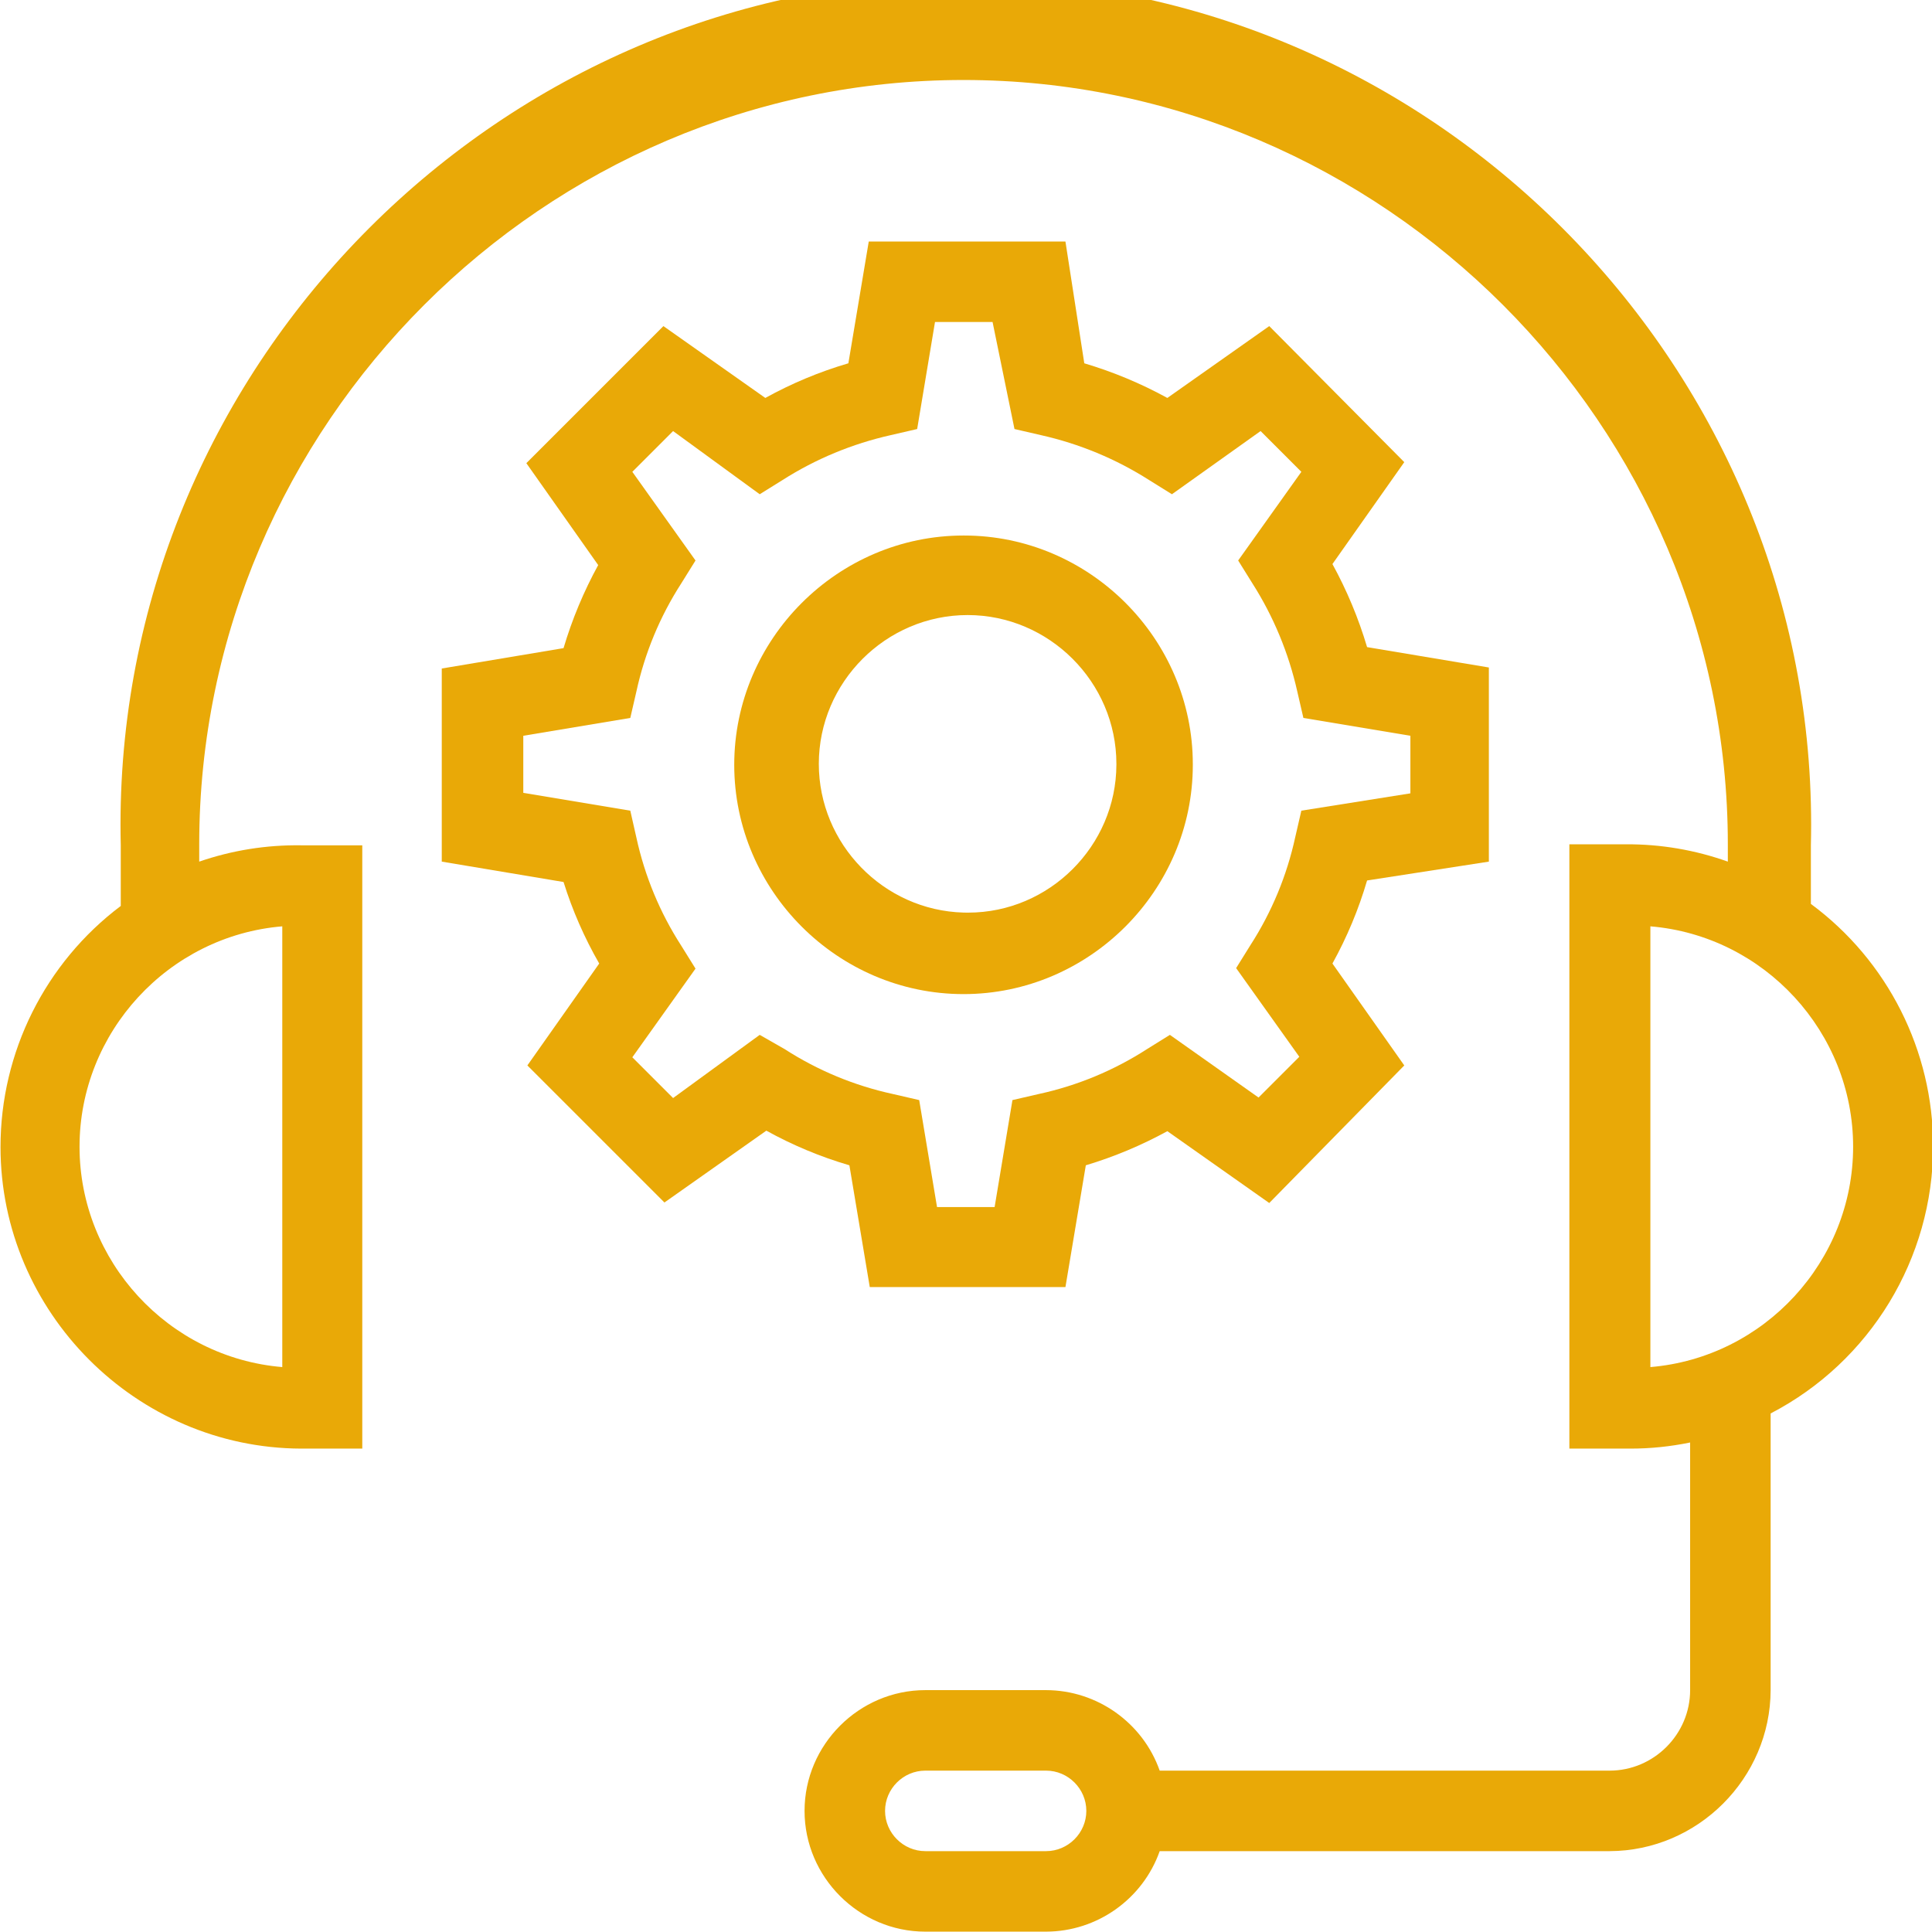
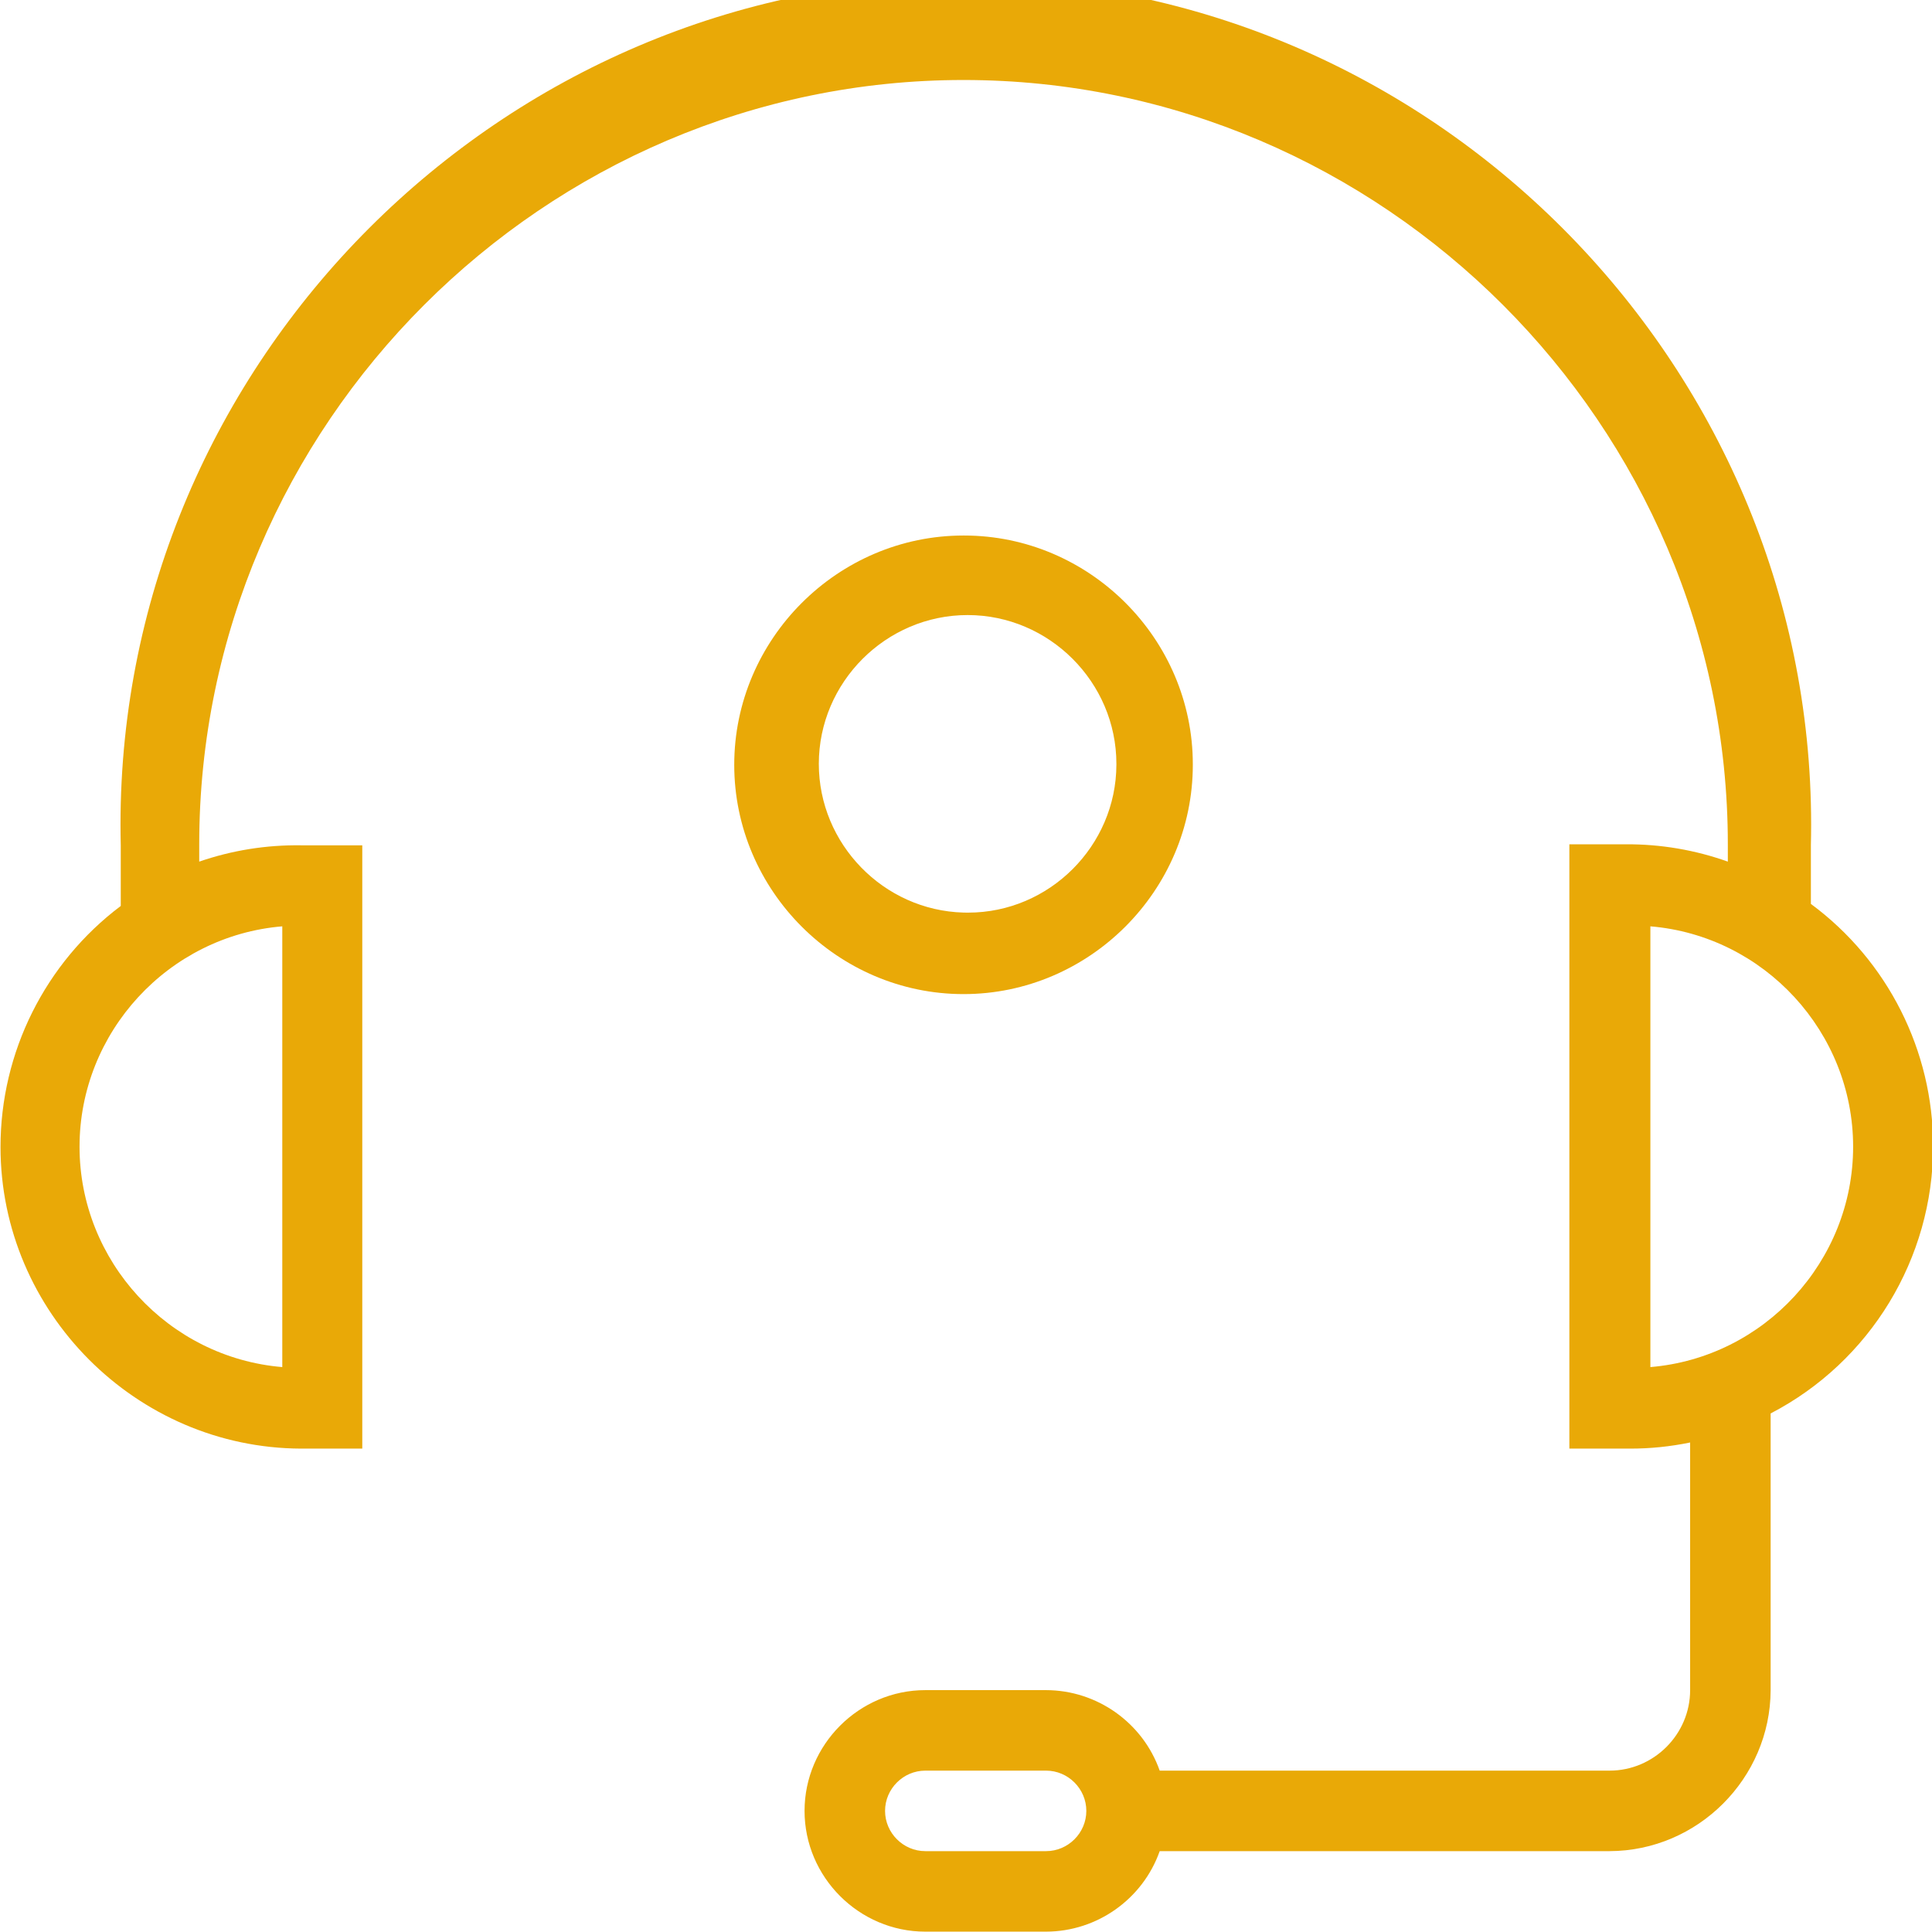
<svg xmlns="http://www.w3.org/2000/svg" width="100%" height="100%" viewBox="0 0 158 158" version="1.1" xml:space="preserve" style="fill-rule:evenodd;clip-rule:evenodd;stroke-linejoin:round;stroke-miterlimit:2;">
  <g transform="matrix(4.167,0,0,4.167,0,0)">
    <g transform="matrix(1,0,0,1,-1.09,-1.09)">
-       <path d="M36.63,18.87L36.63,17.68C36.633,17.544 36.635,17.408 36.635,17.273C36.635,8.172 29.146,0.683 20.045,0.683C10.944,0.683 3.455,8.172 3.455,17.273C3.455,17.408 3.457,17.544 3.46,17.68L3.46,18.87C1.975,19.988 1.1,21.742 1.1,23.6C1.1,26.84 3.76,29.509 7,29.52L8.2,29.52L8.2,17.68L7,17.68C6.32,17.67 5.643,17.778 5,18L5,17.66C5,9.431 11.771,2.66 20,2.66C28.229,2.66 35,9.431 35,17.66L35,18C34.358,17.771 33.681,17.656 33,17.66L31.89,17.66L31.89,29.52L33.08,29.52C33.476,29.521 33.872,29.48 34.26,29.4L34.26,34.26C34.26,35.127 33.547,35.84 32.68,35.84L23.85,35.84C23.517,34.897 22.62,34.262 21.62,34.26L19.25,34.26C17.95,34.26 16.88,35.33 16.88,36.63C16.88,37.93 17.95,39 19.25,39L21.62,39C22.62,38.998 23.517,38.363 23.85,37.42L32.68,37.42C34.411,37.415 35.835,35.991 35.84,34.26L35.84,28.83C37.796,27.815 39.029,25.787 39.029,23.584C39.029,21.71 38.137,19.943 36.63,18.83L36.63,18.87ZM6.63,19.27L6.63,27.92C4.393,27.733 2.651,25.84 2.651,23.595C2.651,21.35 4.393,19.457 6.63,19.27ZM21.63,37.42L19.25,37.42C18.817,37.42 18.46,37.063 18.46,36.63C18.46,36.197 18.817,35.84 19.25,35.84L21.62,35.84C22.053,35.84 22.41,36.197 22.41,36.63C22.41,37.063 22.053,37.42 21.62,37.42L21.63,37.42ZM33.48,27.92L33.48,19.27C35.717,19.457 37.459,21.35 37.459,23.595C37.459,25.84 35.717,27.733 33.48,27.92Z" style="fill:rgb(233,169,7);fill-rule:nonzero;" />
+       <path d="M36.63,18.87L36.63,17.68C36.633,17.544 36.635,17.408 36.635,17.273C36.635,8.172 29.146,0.683 20.045,0.683C10.944,0.683 3.455,8.172 3.455,17.273C3.455,17.408 3.457,17.544 3.46,17.68L3.46,18.87C1.975,19.988 1.1,21.742 1.1,23.6C1.1,26.84 3.76,29.509 7,29.52L8.2,29.52L8.2,17.68L7,17.68C6.32,17.67 5.643,17.778 5,18L5,17.66C5,9.431 11.771,2.66 20,2.66C28.229,2.66 35,9.431 35,17.66L35,18C34.358,17.771 33.681,17.656 33,17.66L31.89,17.66L31.89,29.52L33.08,29.52C33.476,29.521 33.872,29.48 34.26,29.4L34.26,34.26C34.26,35.127 33.547,35.84 32.68,35.84L23.85,35.84C23.517,34.897 22.62,34.262 21.62,34.26L19.25,34.26C17.95,34.26 16.88,35.33 16.88,36.63C16.88,37.93 17.95,39 19.25,39L21.62,39C22.62,38.998 23.517,38.363 23.85,37.42L32.68,37.42C34.411,37.415 35.835,35.991 35.84,34.26L35.84,28.83C37.796,27.815 39.029,25.787 39.029,23.584C39.029,21.71 38.137,19.943 36.63,18.83L36.63,18.87M6.63,19.27L6.63,27.92C4.393,27.733 2.651,25.84 2.651,23.595C2.651,21.35 4.393,19.457 6.63,19.27ZM21.63,37.42L19.25,37.42C18.817,37.42 18.46,37.063 18.46,36.63C18.46,36.197 18.817,35.84 19.25,35.84L21.62,35.84C22.053,35.84 22.41,36.197 22.41,36.63C22.41,37.063 22.053,37.42 21.62,37.42L21.63,37.42ZM33.48,27.92L33.48,19.27C35.717,19.457 37.459,21.35 37.459,23.595C37.459,25.84 35.717,27.733 33.48,27.92Z" style="fill:rgb(233,169,7);fill-rule:nonzero;" />
    </g>
    <g transform="matrix(1,0,0,1,-1.09,-1.09)">
-       <path d="M30.31,18L30.31,14.19L27.92,13.79C27.752,13.224 27.524,12.678 27.24,12.16L28.65,10.16L26,7.49L24,8.9C23.482,8.616 22.936,8.388 22.37,8.22L22,5.83L18.14,5.83L17.74,8.22C17.173,8.386 16.627,8.614 16.11,8.9L14.11,7.49L11.42,10.18L12.83,12.18C12.546,12.698 12.318,13.244 12.15,13.81L9.76,14.21L9.76,18L12.15,18.4C12.324,18.957 12.559,19.494 12.85,20L11.44,22L14.13,24.69L16.13,23.28C16.647,23.566 17.193,23.794 17.76,23.96L18.16,26.35L22,26.35L22.4,23.96C22.955,23.793 23.492,23.569 24,23.29L26,24.7L28.65,22L27.24,20C27.526,19.483 27.754,18.937 27.92,18.37L30.31,18ZM26.63,17L26.51,17.52C26.346,18.274 26.048,18.992 25.63,19.64L25.35,20.09L26.59,21.83L25.79,22.63L24.05,21.4L23.6,21.68C22.952,22.098 22.234,22.396 21.48,22.56L20.96,22.68L20.61,24.78L19.48,24.78L19.13,22.68L18.61,22.56C17.856,22.396 17.138,22.098 16.49,21.68L16,21.4L14.3,22.64L13.5,21.84L14.74,20.1L14.46,19.65C14.042,19.002 13.744,18.284 13.58,17.53L13.46,17L11.36,16.65L11.36,15.53L13.46,15.18L13.58,14.66C13.744,13.906 14.042,13.188 14.46,12.54L14.74,12.09L13.5,10.35L14.3,9.55L16,10.79L16.45,10.51C17.1,10.096 17.818,9.799 18.57,9.63L19.09,9.51L19.44,7.41L20.57,7.41L21,9.51L21.52,9.63C22.272,9.799 22.99,10.096 23.64,10.51L24.09,10.79L25.83,9.55L26.63,10.35L25.39,12.09L25.67,12.54C26.084,13.19 26.381,13.908 26.55,14.66L26.67,15.18L28.77,15.53L28.77,16.66L26.63,17Z" style="fill:rgb(233,169,7);fill-rule:nonzero;" />
-     </g>
+       </g>
    <g transform="matrix(1,0,0,1,-1.09,-1.09)">
      <path d="M20,11.6C17.531,11.6 15.5,13.631 15.5,16.1C15.5,18.569 17.531,20.6 20,20.6C22.469,20.6 24.5,18.569 24.5,16.1C24.5,16.097 24.5,16.093 24.5,16.09C24.5,13.627 22.473,11.6 20.01,11.6C20.007,11.6 20.003,11.6 20,11.6ZM20,19C18.429,18.957 17.16,17.653 17.16,16.081C17.16,14.479 18.478,13.161 20.08,13.161C21.682,13.161 23,14.479 23,16.081C23,16.087 23,16.094 23,16.1C22.995,17.693 21.683,19.001 20.09,19.001C20.06,19.001 20.03,19.001 20,19Z" style="fill:rgb(233,169,7);fill-rule:nonzero;" />
    </g>
  </g>
</svg>